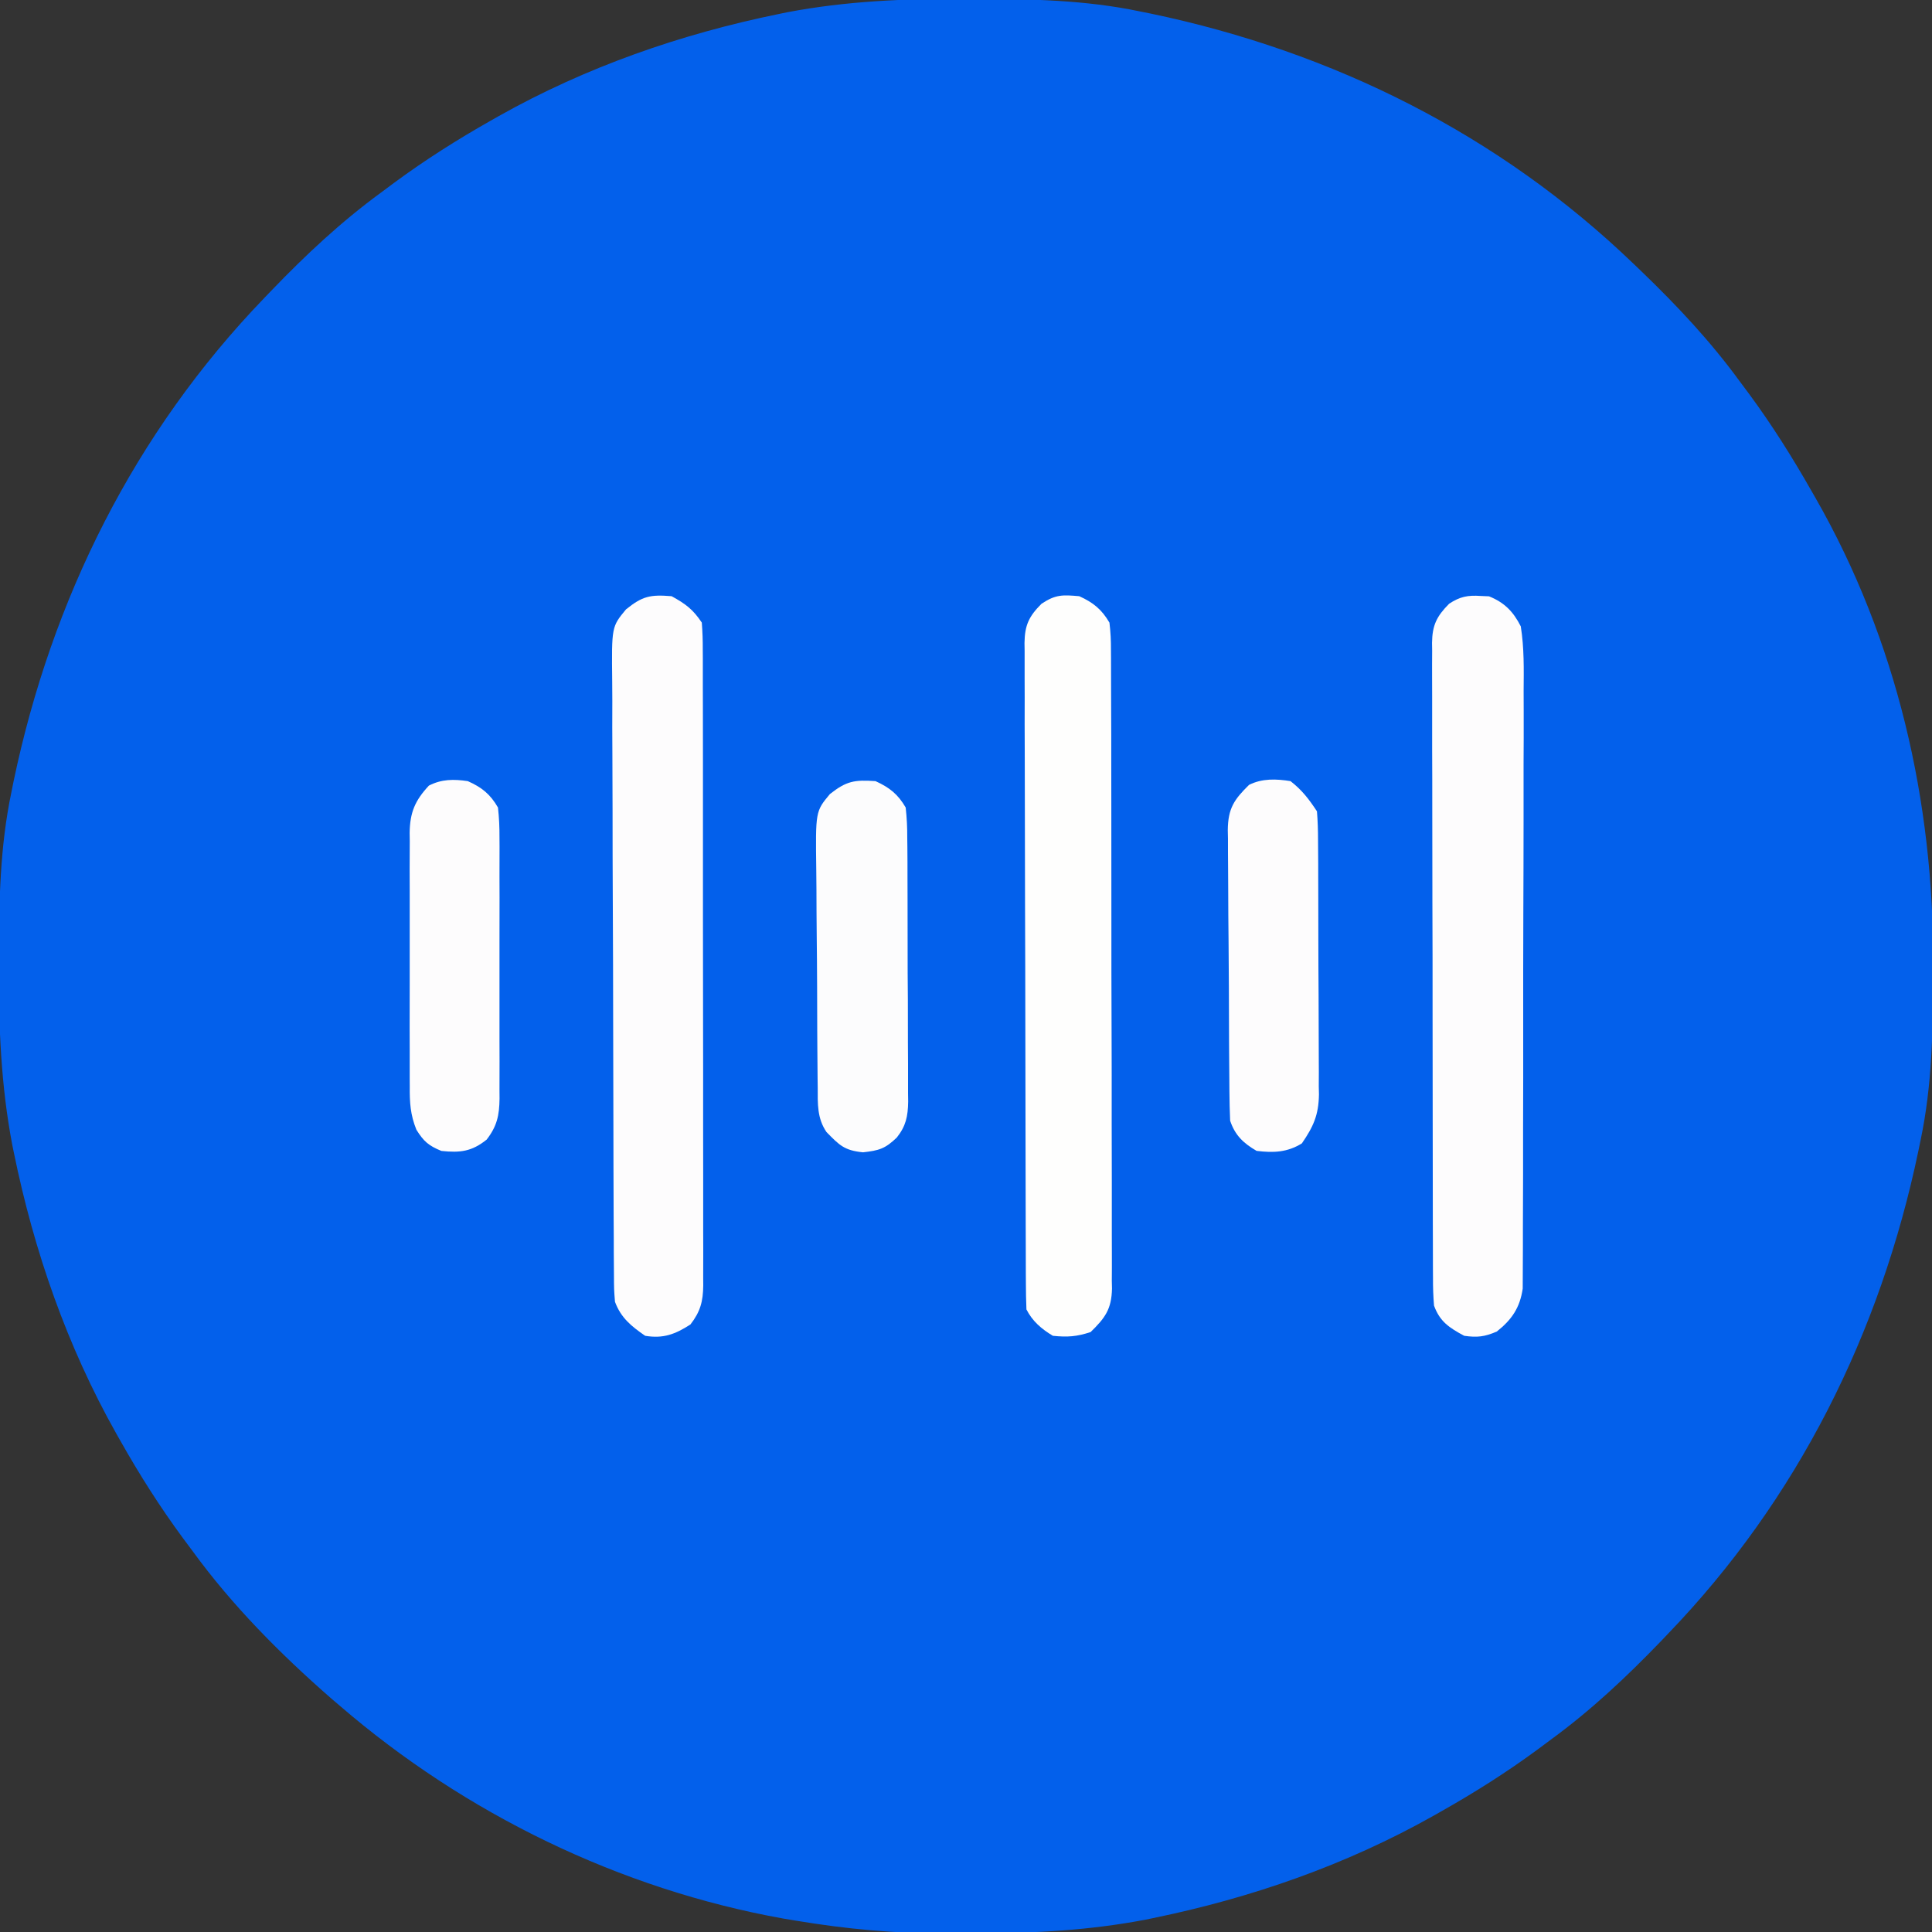
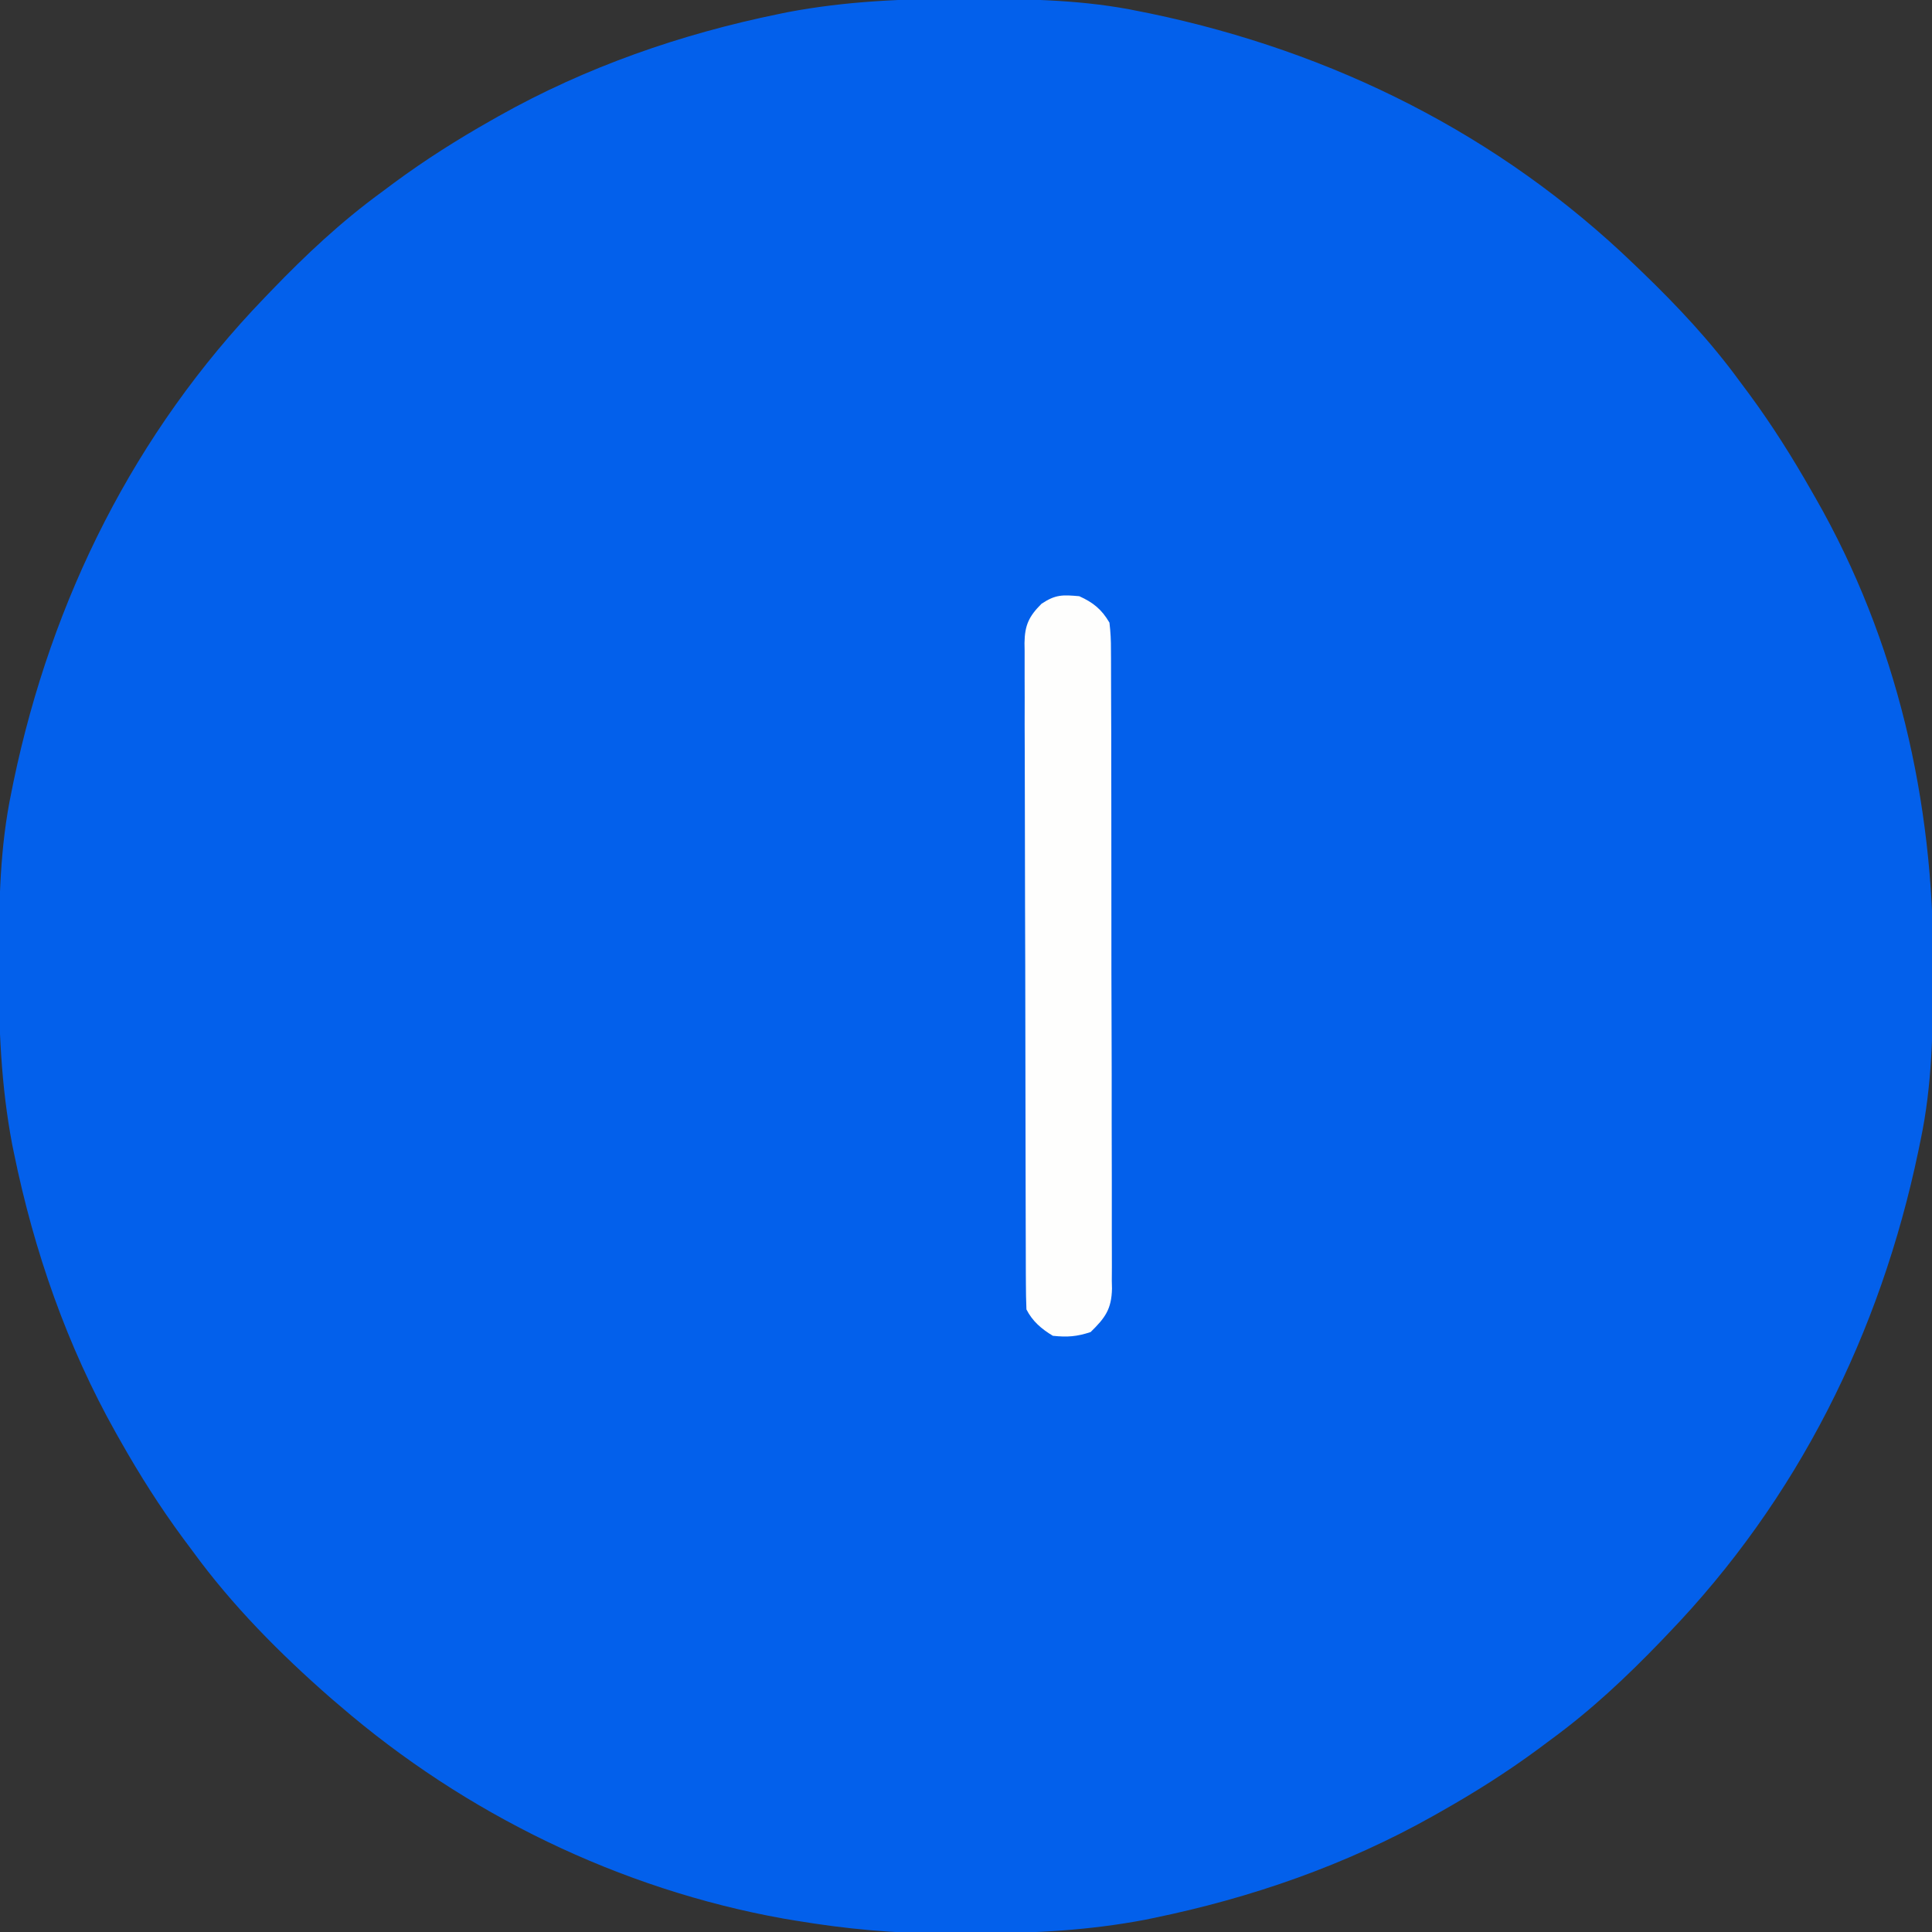
<svg xmlns="http://www.w3.org/2000/svg" width="32" height="32" viewBox="0 0 32 32" fill="none">
  <rect x="0" y="0" width="32" height="32" fill="#333333" stroke="none" />
  <g clip-path="url(#clip0_7365_735)">
    <path d="M15.977 -0.019C16.04 -0.019 16.104 -0.019 16.17 -0.019C17.083 -0.016 17.978 -0 18.875 0.188C18.936 0.2 18.997 0.213 19.06 0.225C22.084 0.858 24.833 2.228 27.063 4.375C27.125 4.434 27.125 4.434 27.188 4.495C27.781 5.066 28.327 5.648 28.813 6.313C28.866 6.385 28.92 6.457 28.974 6.529C29.351 7.041 29.686 7.573 30 8.125C30.023 8.165 30.046 8.204 30.069 8.245C31.42 10.604 32.03 13.277 32.02 15.977C32.02 16.04 32.02 16.104 32.019 16.17C32.016 17.083 32.001 17.978 31.813 18.875C31.794 18.967 31.794 18.967 31.775 19.06C31.143 22.084 29.773 24.833 27.625 27.063C27.586 27.104 27.546 27.145 27.506 27.188C26.934 27.781 26.353 28.327 25.688 28.813C25.616 28.866 25.544 28.92 25.472 28.974C24.96 29.351 24.429 29.687 23.875 30C23.831 30.025 23.787 30.05 23.741 30.076C22.295 30.89 20.722 31.437 19.098 31.77C19.053 31.779 19.008 31.788 18.962 31.798C18.044 31.972 17.137 32.022 16.205 32.02C16.021 32.02 15.837 32.021 15.654 32.023C14.818 32.026 14.012 31.95 13.188 31.813C13.081 31.795 13.081 31.795 12.972 31.777C10.268 31.291 7.703 30.042 5.625 28.25C5.579 28.211 5.532 28.171 5.484 28.13C4.64 27.392 3.848 26.595 3.188 25.688C3.134 25.616 3.081 25.544 3.027 25.472C2.65 24.96 2.313 24.429 2 23.875C1.975 23.831 1.95 23.787 1.924 23.741C1.11 22.295 0.563 20.722 0.231 19.098C0.221 19.053 0.212 19.008 0.203 18.962C0.017 17.984 -0.023 17.017 -0.019 16.024C-0.019 15.96 -0.019 15.896 -0.019 15.831C-0.016 14.918 -0 14.022 0.188 13.125C0.2 13.064 0.213 13.003 0.225 12.941C0.858 9.917 2.228 7.167 4.375 4.938C4.415 4.897 4.454 4.855 4.495 4.813C5.066 4.22 5.648 3.674 6.313 3.188C6.385 3.134 6.457 3.08 6.529 3.027C7.04 2.65 7.572 2.313 8.125 2C8.169 1.975 8.214 1.95 8.259 1.924C9.705 1.11 11.278 0.563 12.903 0.231C12.947 0.221 12.992 0.212 13.039 0.203C14.017 0.017 14.984 -0.023 15.977 -0.019Z" fill="#0360EB" />
-     <path d="M11.124 9.875C11.355 10.002 11.477 10.092 11.624 10.312C11.636 10.465 11.641 10.61 11.64 10.762C11.64 10.809 11.64 10.855 11.641 10.902C11.641 11.057 11.641 11.212 11.641 11.367C11.641 11.478 11.641 11.589 11.642 11.7C11.643 12.002 11.643 12.304 11.643 12.605C11.642 12.857 11.643 13.109 11.643 13.361C11.644 13.955 11.644 14.549 11.643 15.143C11.643 15.756 11.644 16.369 11.645 16.982C11.646 17.508 11.647 18.034 11.646 18.56C11.646 18.874 11.646 19.188 11.647 19.503C11.648 19.798 11.648 20.094 11.647 20.389C11.647 20.498 11.647 20.606 11.648 20.715C11.648 20.863 11.648 21.011 11.647 21.159C11.648 21.202 11.648 21.245 11.648 21.289C11.645 21.557 11.6 21.725 11.436 21.937C11.184 22.1 10.985 22.175 10.686 22.125C10.455 21.965 10.285 21.828 10.186 21.562C10.17 21.358 10.17 21.358 10.169 21.111C10.168 21.065 10.168 21.019 10.168 20.973C10.166 20.82 10.166 20.667 10.166 20.514C10.165 20.404 10.165 20.295 10.164 20.185C10.162 19.888 10.162 19.59 10.161 19.292C10.161 19.106 10.16 18.921 10.16 18.735C10.158 18.152 10.157 17.571 10.156 16.989C10.156 16.317 10.153 15.645 10.15 14.974C10.147 14.454 10.146 13.935 10.146 13.416C10.146 13.106 10.145 12.796 10.143 12.485C10.141 12.194 10.14 11.902 10.142 11.61C10.142 11.503 10.141 11.396 10.14 11.289C10.13 10.381 10.13 10.381 10.369 10.093C10.641 9.873 10.772 9.846 11.124 9.875Z" fill="#FDFCFD" />
-     <path d="M24.525 9.871C24.571 9.873 24.616 9.875 24.663 9.877C24.921 9.981 25.066 10.132 25.189 10.375C25.246 10.732 25.239 11.085 25.236 11.446C25.236 11.555 25.236 11.665 25.237 11.775C25.238 12.072 25.237 12.369 25.235 12.666C25.234 12.977 25.235 13.289 25.235 13.6C25.235 14.122 25.233 14.645 25.231 15.167C25.229 15.771 25.228 16.375 25.229 16.979C25.23 17.56 25.229 18.141 25.227 18.723C25.227 18.97 25.227 19.217 25.227 19.464C25.227 19.756 25.226 20.047 25.224 20.338C25.224 20.445 25.224 20.551 25.224 20.658C25.224 20.804 25.223 20.95 25.222 21.096C25.221 21.177 25.221 21.259 25.221 21.343C25.175 21.66 25.04 21.858 24.791 22.055C24.589 22.141 24.469 22.156 24.252 22.125C24.004 21.992 23.848 21.89 23.752 21.625C23.739 21.47 23.734 21.322 23.735 21.168C23.735 21.121 23.734 21.075 23.734 21.028C23.733 20.873 23.733 20.718 23.733 20.563C23.733 20.452 23.733 20.341 23.732 20.23C23.731 19.929 23.731 19.627 23.731 19.326C23.731 19.074 23.73 18.822 23.73 18.571C23.729 17.977 23.728 17.384 23.728 16.79C23.729 16.178 23.727 15.565 23.725 14.953C23.724 14.427 23.723 13.901 23.723 13.375C23.723 13.061 23.723 12.747 23.721 12.433C23.72 12.138 23.72 11.842 23.721 11.547C23.721 11.439 23.721 11.33 23.72 11.222C23.719 11.074 23.72 10.926 23.721 10.778C23.72 10.735 23.719 10.692 23.719 10.648C23.723 10.354 23.796 10.208 24.002 10C24.18 9.882 24.312 9.856 24.525 9.871Z" fill="#FDFCFD" />
    <path d="M17.876 9.875C18.108 9.98 18.248 10.094 18.376 10.313C18.395 10.471 18.402 10.614 18.401 10.772C18.401 10.842 18.401 10.842 18.402 10.913C18.403 11.068 18.403 11.224 18.403 11.379C18.403 11.491 18.404 11.602 18.404 11.714C18.406 12.017 18.406 12.32 18.406 12.623C18.406 12.875 18.406 13.128 18.407 13.381C18.408 13.978 18.408 14.574 18.408 15.171C18.407 15.786 18.409 16.402 18.411 17.017C18.413 17.546 18.414 18.074 18.413 18.602C18.413 18.918 18.414 19.233 18.415 19.549C18.416 19.846 18.416 20.143 18.415 20.439C18.415 20.548 18.415 20.657 18.416 20.766C18.417 20.915 18.416 21.064 18.415 21.212C18.416 21.277 18.416 21.277 18.418 21.343C18.411 21.687 18.301 21.831 18.064 22.063C17.835 22.139 17.679 22.15 17.439 22.125C17.253 22.014 17.1 21.884 17.001 21.688C16.995 21.539 16.992 21.392 16.992 21.243C16.992 21.197 16.992 21.15 16.991 21.102C16.991 20.946 16.991 20.79 16.99 20.634C16.99 20.523 16.989 20.411 16.989 20.299C16.988 19.996 16.987 19.692 16.987 19.388C16.986 19.199 16.986 19.009 16.986 18.819C16.985 18.226 16.984 17.633 16.983 17.04C16.982 16.355 16.981 15.67 16.978 14.985C16.976 14.456 16.976 13.926 16.975 13.397C16.975 13.081 16.974 12.765 16.973 12.448C16.971 12.151 16.971 11.854 16.972 11.556C16.972 11.447 16.971 11.338 16.971 11.228C16.97 11.079 16.97 10.93 16.971 10.781C16.97 10.738 16.97 10.695 16.969 10.65C16.973 10.354 17.043 10.208 17.251 10C17.484 9.845 17.601 9.851 17.876 9.875Z" fill="#FEFEFD" />
-     <path d="M21.375 12.938C21.569 13.09 21.677 13.233 21.813 13.438C21.826 13.599 21.831 13.755 21.831 13.917C21.832 13.99 21.832 13.99 21.832 14.064C21.834 14.225 21.834 14.387 21.834 14.548C21.834 14.66 21.835 14.772 21.835 14.884C21.836 15.12 21.836 15.355 21.836 15.591C21.836 15.892 21.838 16.193 21.84 16.494C21.841 16.725 21.842 16.957 21.842 17.189C21.842 17.3 21.842 17.411 21.843 17.522C21.845 17.677 21.844 17.833 21.843 17.989C21.844 18.034 21.845 18.079 21.846 18.126C21.841 18.47 21.753 18.661 21.563 18.938C21.323 19.087 21.091 19.097 20.813 19.062C20.596 18.936 20.456 18.805 20.375 18.562C20.368 18.398 20.364 18.235 20.363 18.071C20.363 18.021 20.362 17.971 20.362 17.919C20.36 17.754 20.359 17.588 20.358 17.423C20.358 17.366 20.358 17.309 20.357 17.251C20.356 16.952 20.355 16.652 20.354 16.353C20.353 16.105 20.351 15.857 20.349 15.609C20.345 15.31 20.344 15.011 20.343 14.711C20.343 14.598 20.342 14.484 20.341 14.37C20.339 14.21 20.339 14.05 20.339 13.891C20.338 13.844 20.337 13.797 20.336 13.749C20.34 13.389 20.441 13.243 20.688 13C20.905 12.891 21.139 12.9 21.375 12.938Z" fill="#FDFCFD" />
-     <path d="M7.748 12.938C7.981 13.041 8.121 13.155 8.248 13.375C8.267 13.547 8.274 13.704 8.273 13.875C8.273 13.925 8.273 13.975 8.274 14.027C8.274 14.192 8.274 14.358 8.273 14.523C8.273 14.639 8.274 14.754 8.274 14.869C8.274 15.11 8.274 15.352 8.273 15.593C8.272 15.902 8.272 16.212 8.273 16.521C8.274 16.759 8.274 16.997 8.273 17.235C8.273 17.349 8.273 17.463 8.274 17.577C8.274 17.736 8.274 17.895 8.273 18.055C8.273 18.125 8.273 18.125 8.274 18.197C8.27 18.476 8.232 18.653 8.061 18.875C7.815 19.073 7.622 19.096 7.311 19.063C7.099 18.976 7.018 18.906 6.897 18.712C6.797 18.467 6.784 18.257 6.787 17.998C6.786 17.949 6.786 17.9 6.786 17.85C6.785 17.689 6.785 17.528 6.786 17.367C6.786 17.255 6.786 17.143 6.785 17.03C6.785 16.796 6.786 16.561 6.786 16.326C6.787 16.026 6.787 15.725 6.786 15.424C6.785 15.193 6.785 14.961 6.786 14.729C6.786 14.619 6.786 14.508 6.785 14.397C6.785 14.242 6.786 14.087 6.787 13.932C6.786 13.886 6.786 13.841 6.785 13.794C6.79 13.454 6.875 13.258 7.104 13.012C7.316 12.903 7.517 12.904 7.748 12.938Z" fill="#FDFCFD" />
-     <path d="M14.501 12.938C14.733 13.043 14.874 13.156 15.001 13.375C15.02 13.548 15.028 13.707 15.027 13.88C15.028 13.93 15.029 13.981 15.029 14.033C15.031 14.2 15.031 14.368 15.031 14.535C15.031 14.651 15.031 14.768 15.032 14.884C15.033 15.128 15.033 15.372 15.033 15.617C15.032 15.929 15.034 16.241 15.037 16.554C15.038 16.794 15.038 17.035 15.038 17.275C15.038 17.391 15.039 17.506 15.04 17.621C15.041 17.782 15.041 17.943 15.04 18.105C15.04 18.152 15.041 18.199 15.042 18.248C15.038 18.492 15.004 18.652 14.854 18.841C14.66 19.028 14.559 19.056 14.294 19.086C13.985 19.055 13.904 18.97 13.689 18.75C13.533 18.521 13.544 18.282 13.544 18.014C13.543 17.965 13.542 17.917 13.542 17.866C13.54 17.706 13.539 17.545 13.538 17.384C13.538 17.272 13.537 17.16 13.536 17.047C13.535 16.812 13.534 16.577 13.534 16.342C13.533 16.042 13.53 15.741 13.527 15.441C13.524 15.209 13.524 14.978 13.523 14.746C13.523 14.635 13.522 14.525 13.52 14.414C13.507 13.439 13.507 13.439 13.746 13.152C14.02 12.936 14.152 12.914 14.501 12.938Z" fill="#FCFCFD" />
  </g>
  <defs>
    <clipPath id="clip0_7365_735">
      <rect width="32" height="32" fill="white" />
    </clipPath>
  </defs>
</svg>